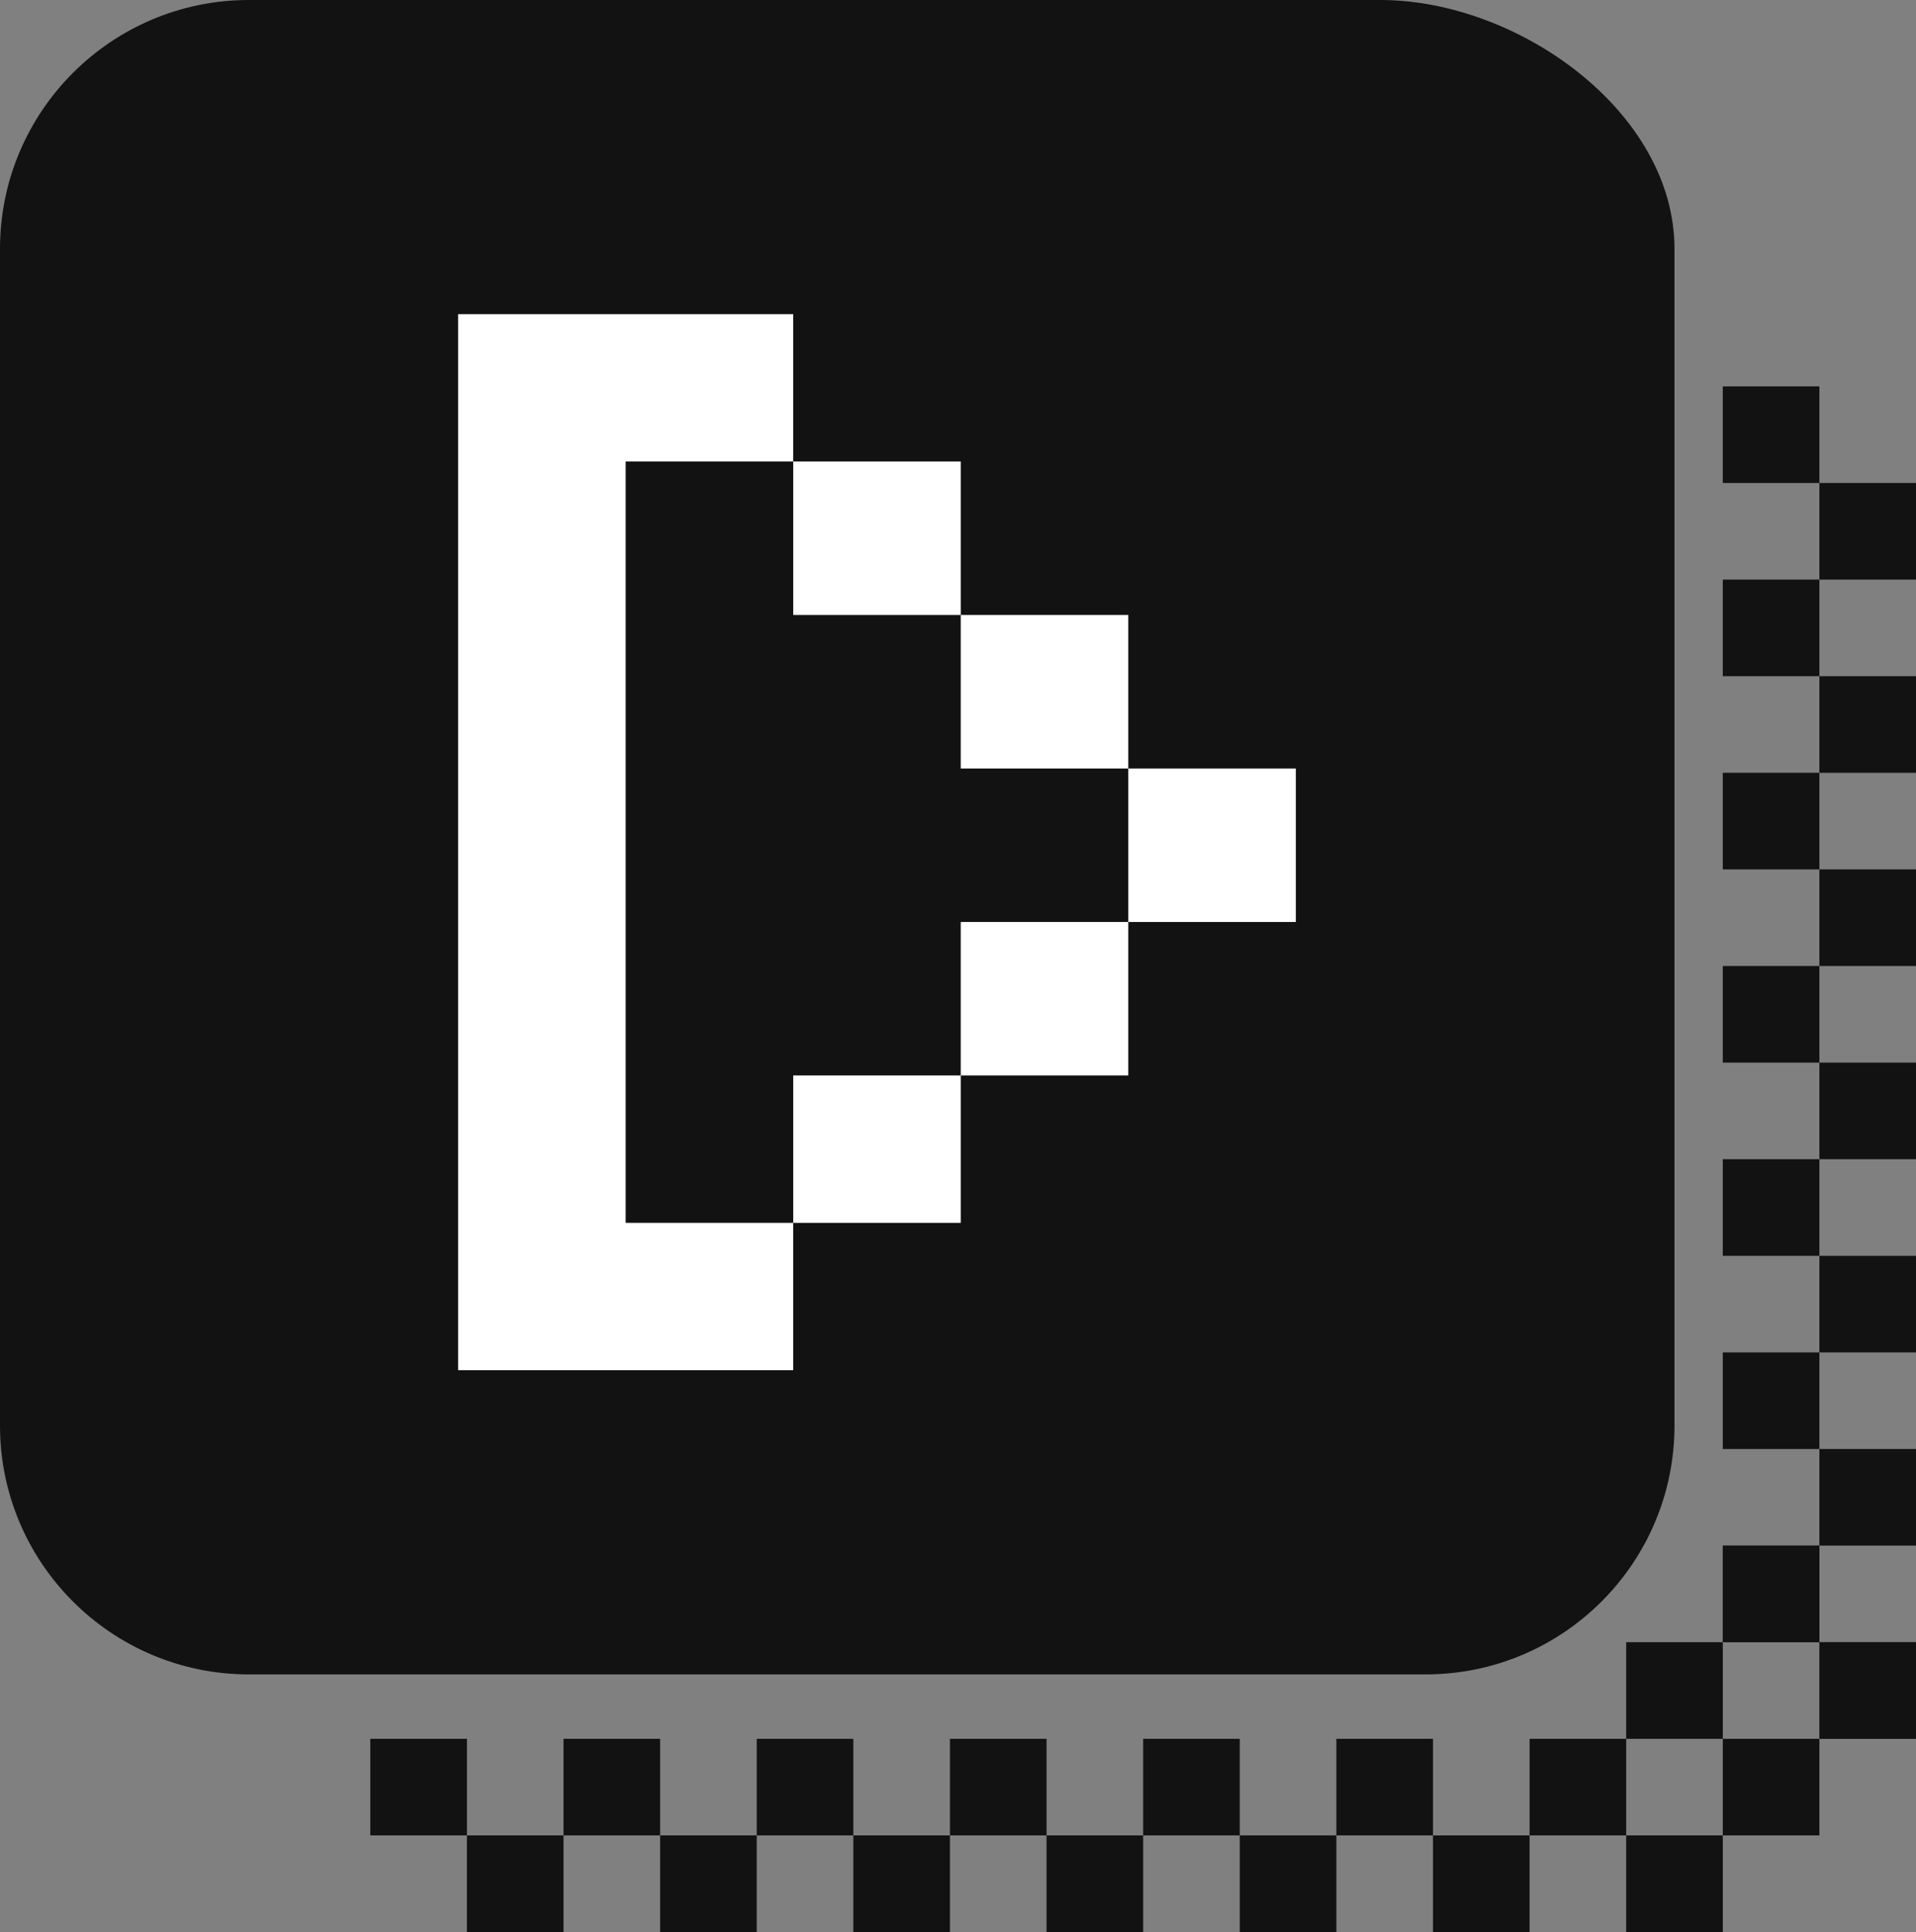
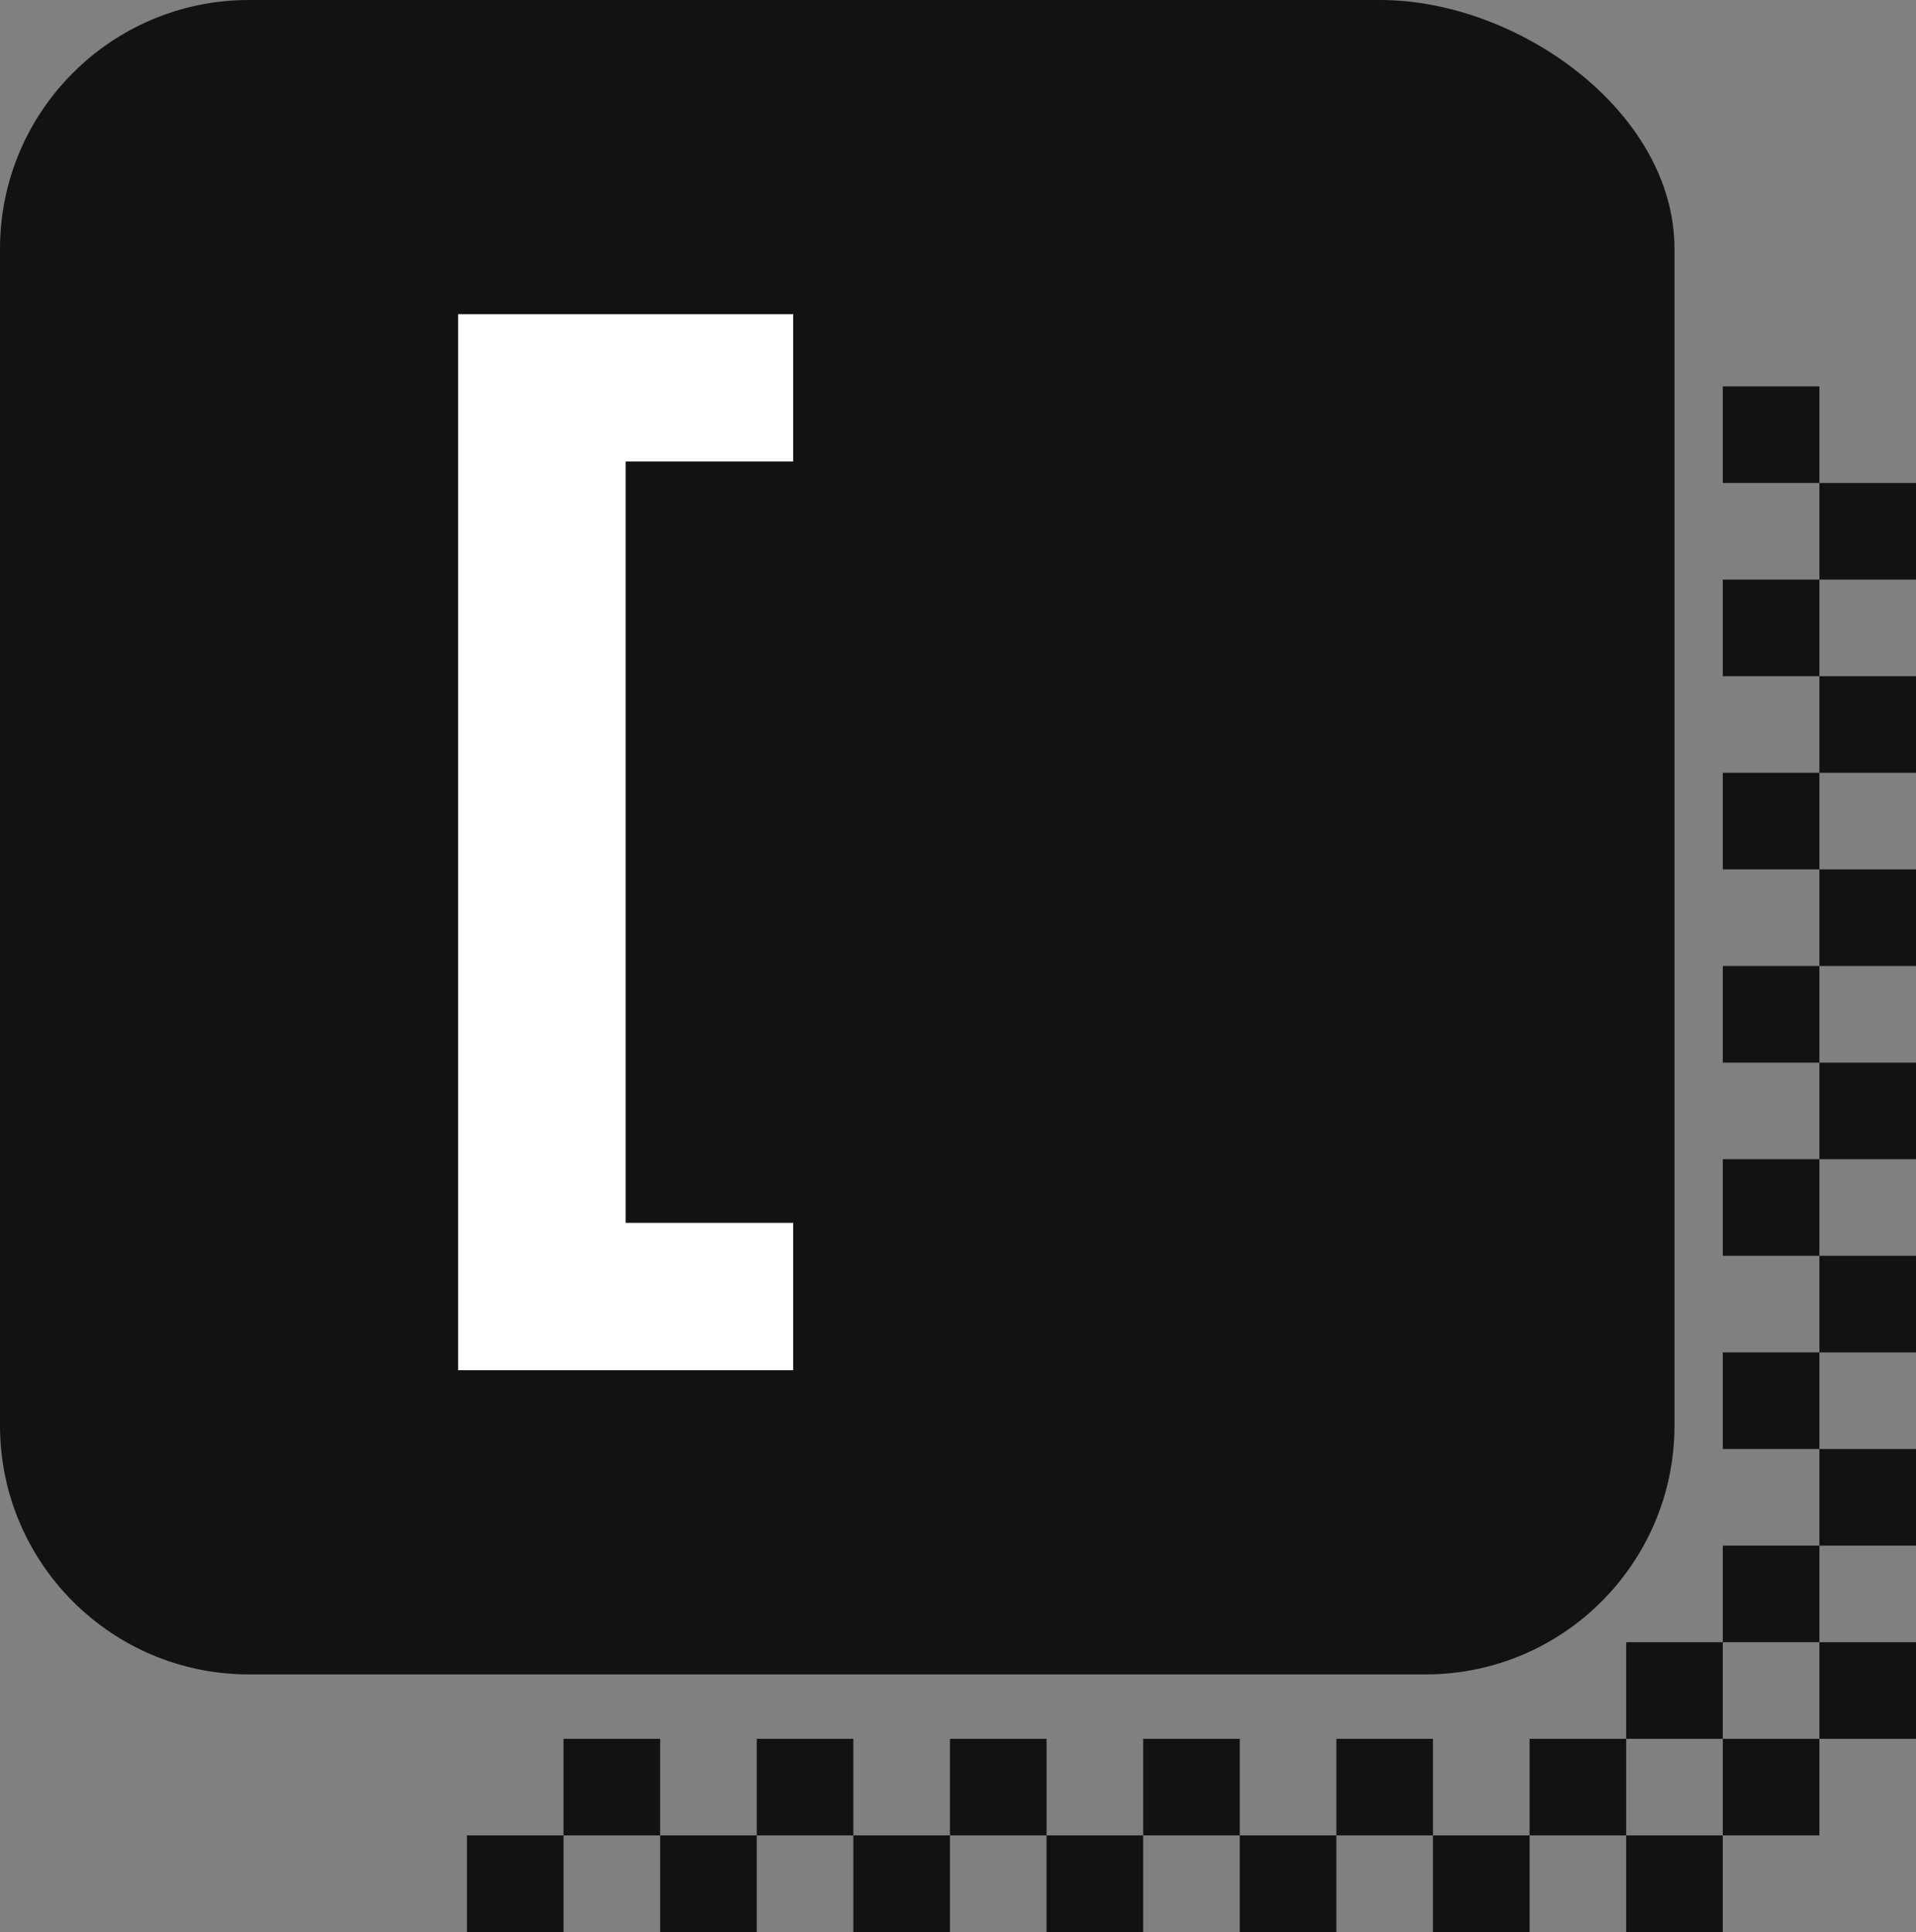
<svg xmlns="http://www.w3.org/2000/svg" width="119" height="120" fill="none">
  <rect width="100%" height="100%" fill="#808080" stroke="none" />
  <path fill="#121212" fill-rule="evenodd" d="M15.46 0C6.923 0 0 6.923 0 15.46v73.081C0 97.077 6.923 104 15.46 104h73.081C97.077 104 104 97.077 104 88.54v-73.081C104 6.923 94.266 0 85.73 0H15.46Z" clip-rule="evenodd" />
-   <path fill="#fff" d="M49.265 66.8h10.406v9.153H49.265v-9.153Zm10.406-9.534h10.406v9.534H59.67v-9.534Zm10.406-9.534H80.482v9.534H70.076V47.732Zm-10.406-9.534h10.406v9.534H59.67v-9.534Zm-10.406-9.534h10.406v9.534H49.265v-9.534Z" />
  <path fill="#fff" d="M38.859 28.664h10.406v-9.153H28.453v65.595h20.812v-9.153H38.859V28.664Z" />
  <path fill="#121212" d="M107 120v-6h-6v6zm6-6v-6h-6v6zm6-6v-6h-6v6zm-18 6v-6h-6v6zm6-6v-6h-6v6zm6-6v-6h-6v6zm-18 18v-6h-6v6zm-6-6v-6h-6v6zm-6 6v-6h-6v6zm-6-6v-6h-6v6zm-6 6v-6h-6v6zm-6-6v-6h-6v6zm-6 6v-6h-6v6zm-6-6v-6h-6v6zm-6 6v-6h-6v6zm-6-6v-6h-6v6zm-6 6v-6h-6v6zm72-96h6v6h-6zm6 6h6v6h-6zm-6 6h6v6h-6zm6 6h6v6h-6zm-6 6h6v6h-6zm6 6h6v6h-6zm-6 6h6v6h-6zm6 6h6v6h-6zm-6 6h6v6h-6zm6 6h6v6h-6zm-6 6h6v6h-6zm6 6h6v6h-6z" />
-   <path fill="#121212" d="M107 96h6v6h-6zm6 6h6v6h-6zm-84 12v-6h-6v6z" />
</svg>